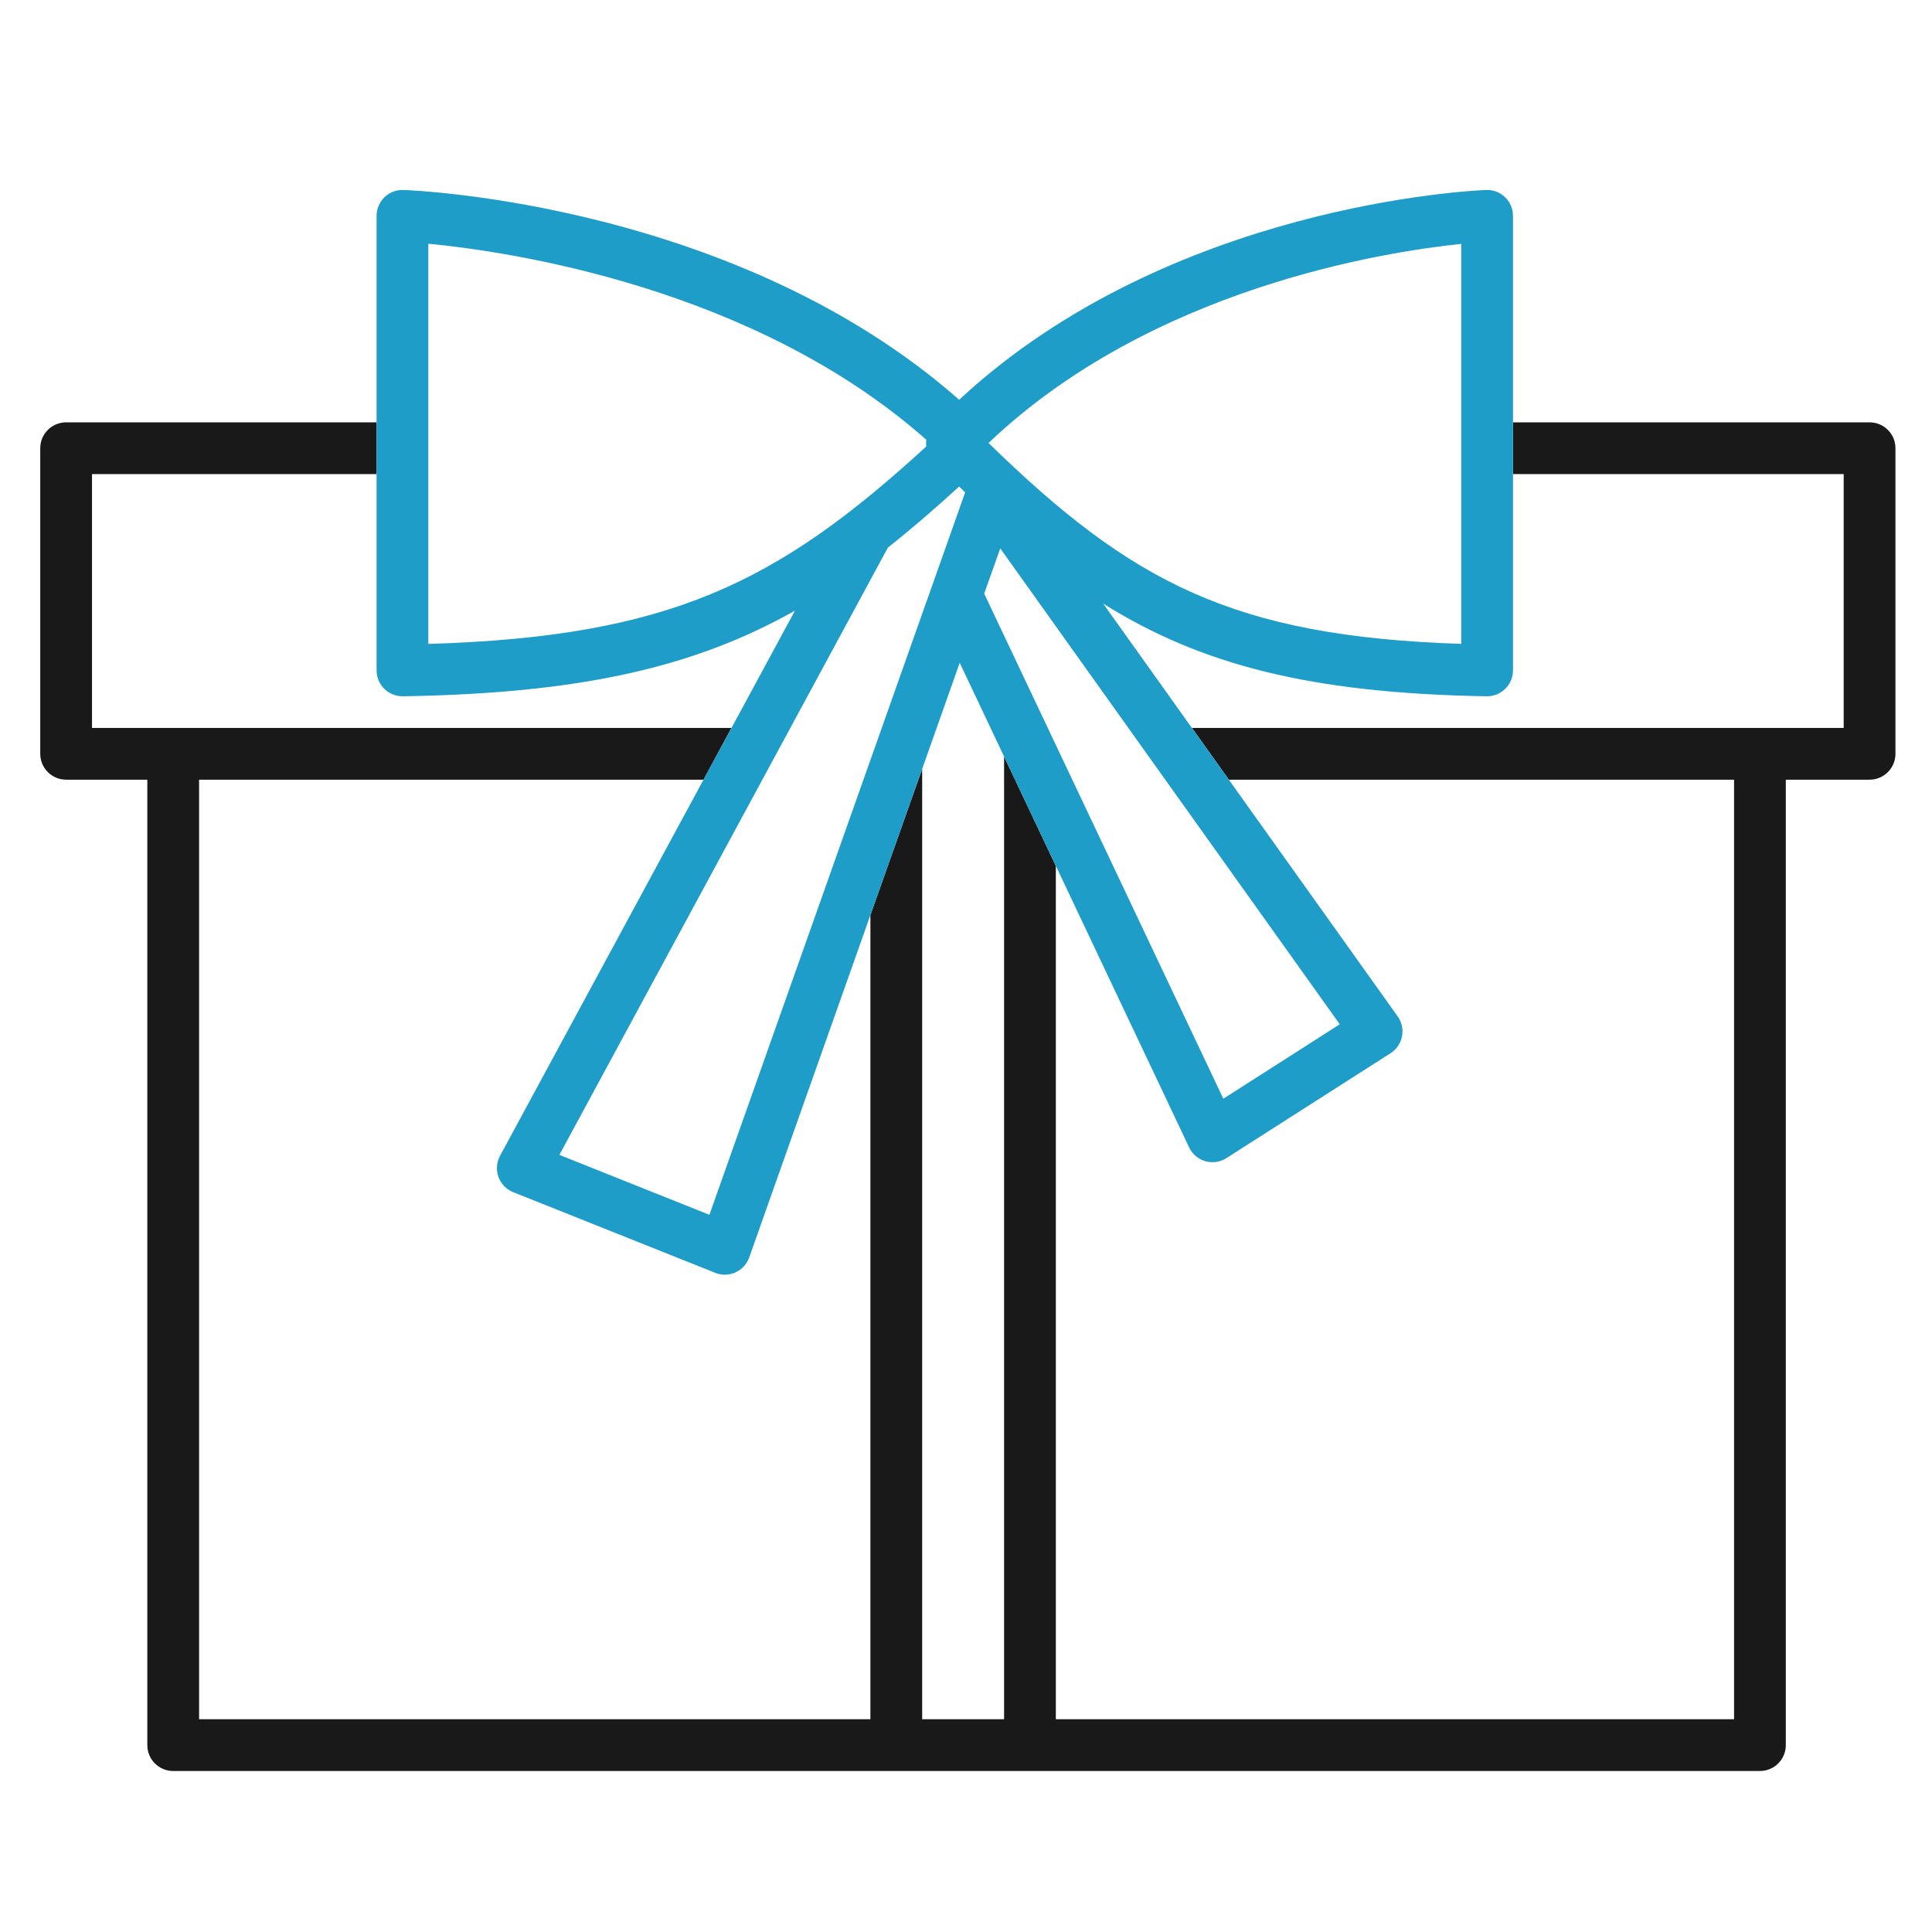
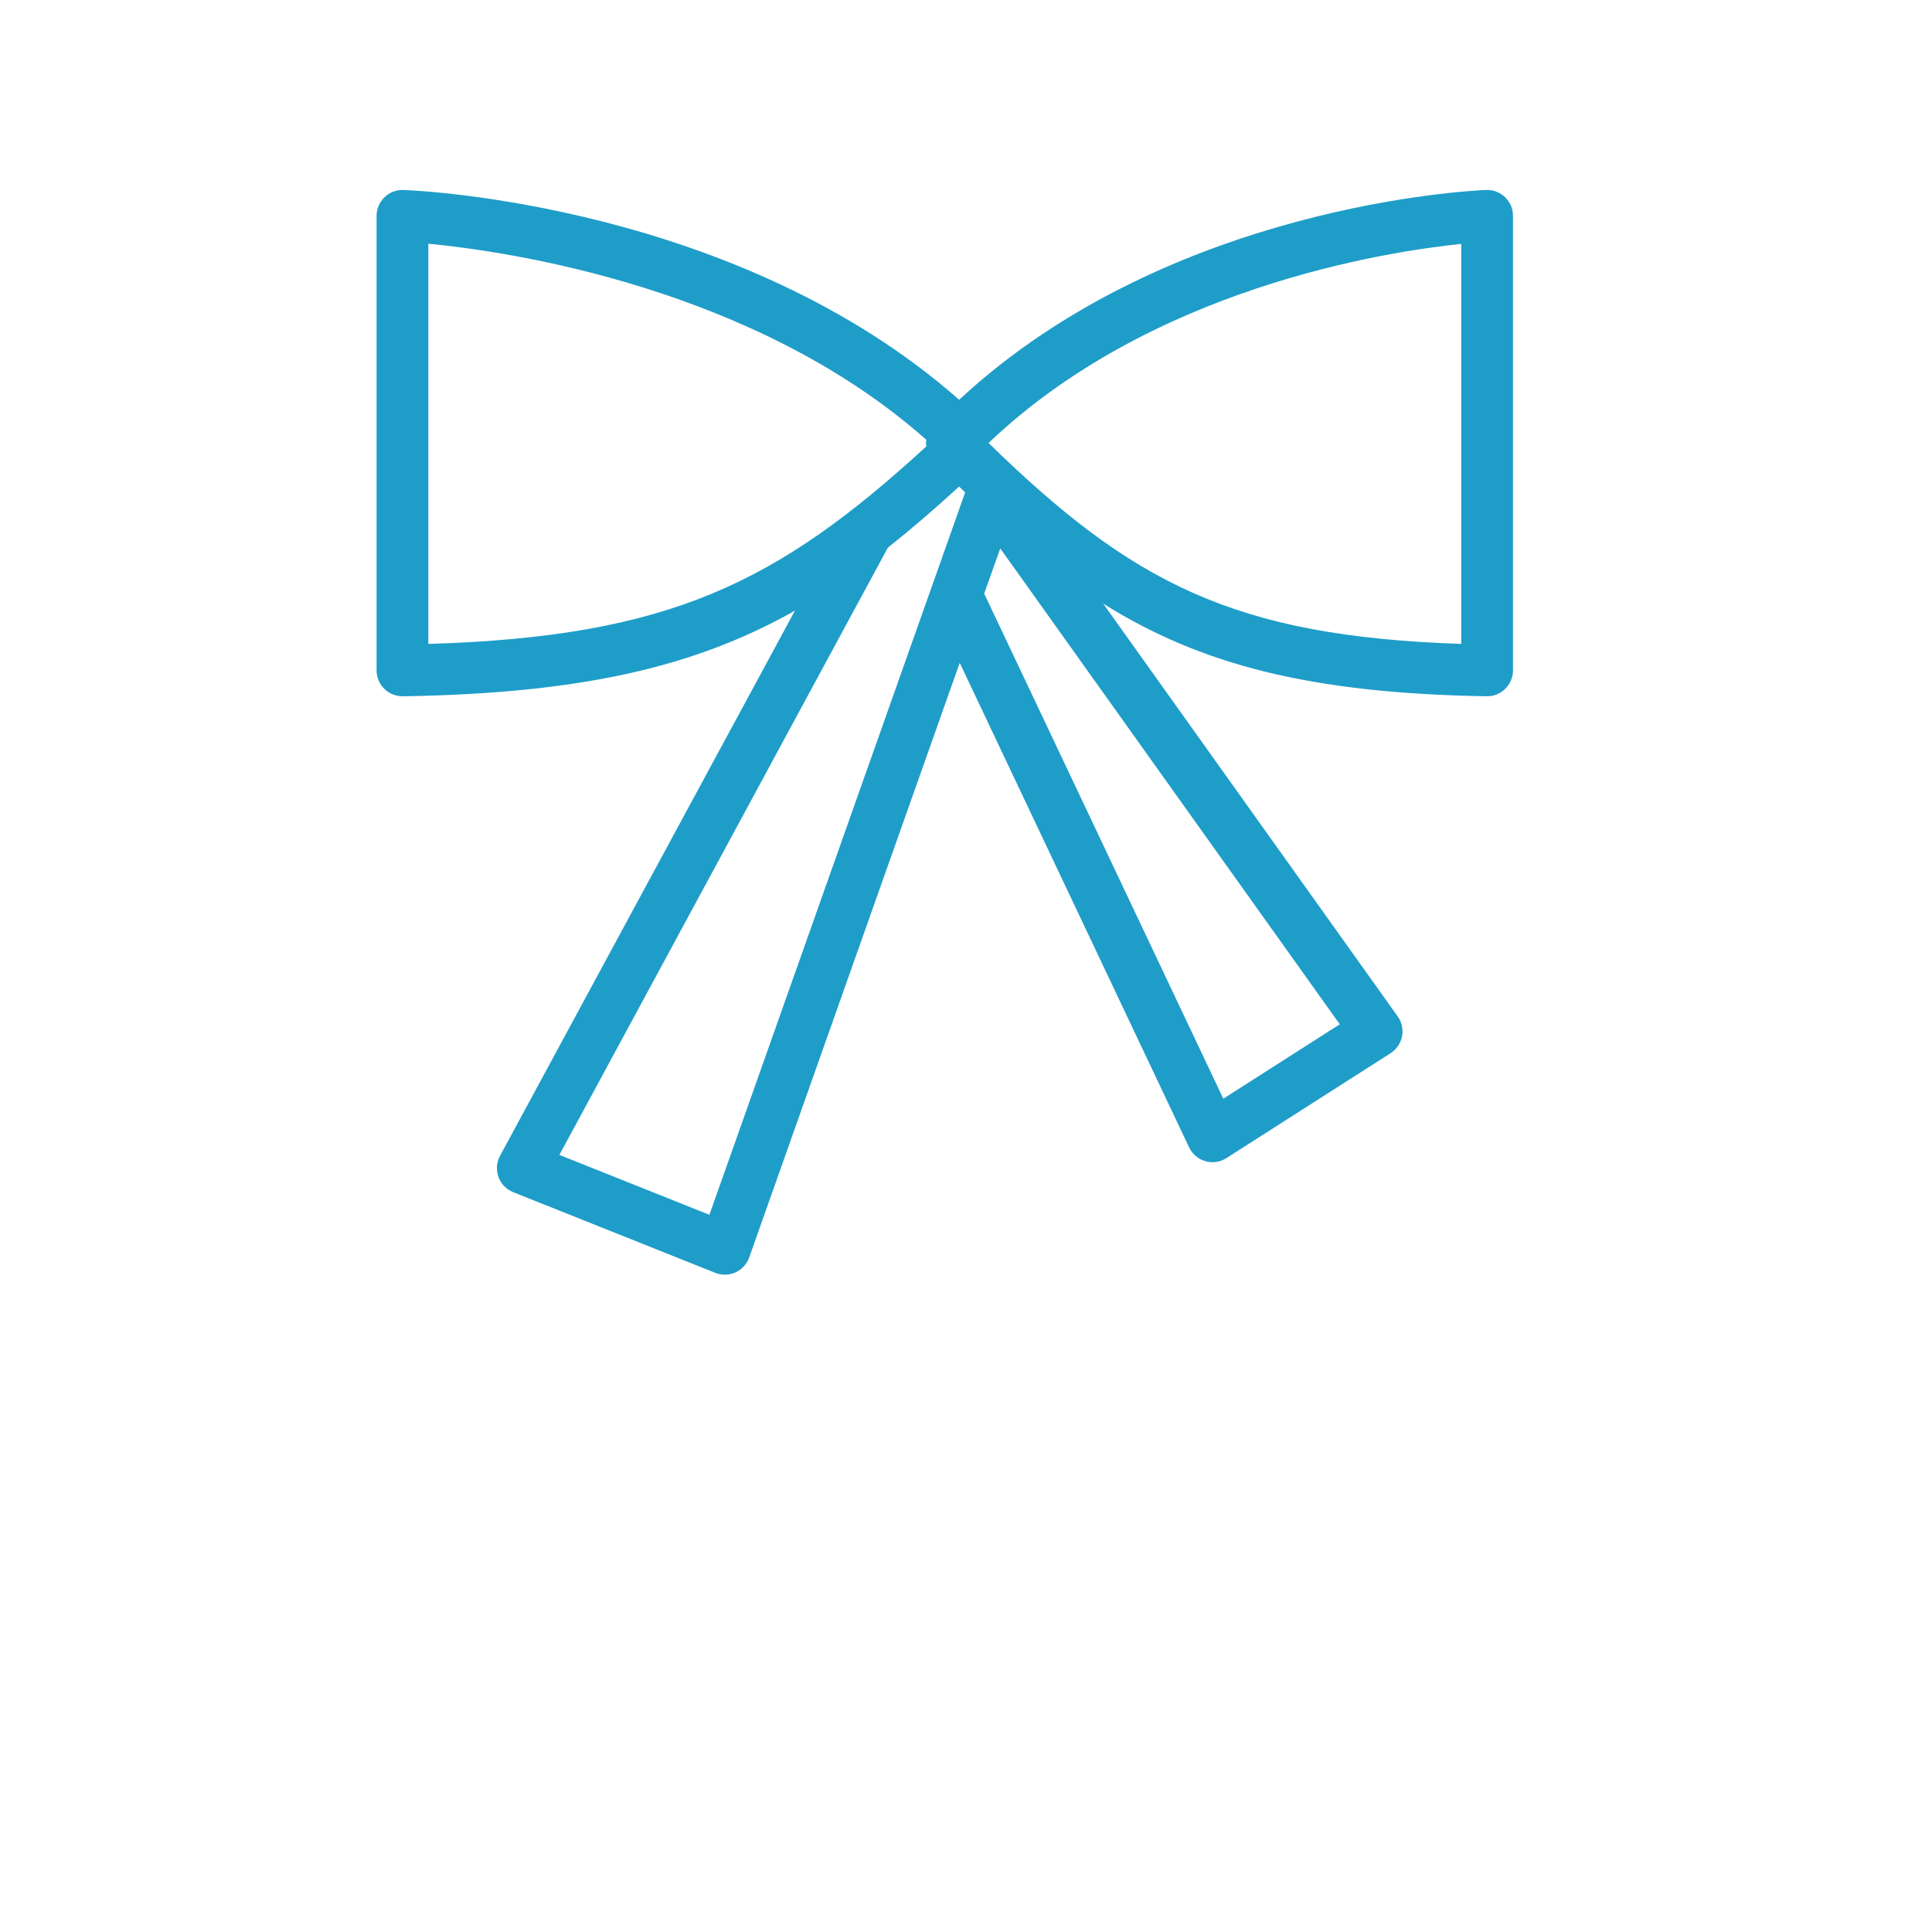
<svg xmlns="http://www.w3.org/2000/svg" width="48" height="48" viewBox="0 0 48 48" fill="none">
-   <path d="M46.449 10.493H37.59V11.778H45.806V18.085H43.725H29.613L30.53 19.371H43.082V42.714H26.232V21.512L24.946 18.796V42.714H22.911V19.103L21.625 22.734V42.714H4.946V19.371H17.479L18.174 18.085H4.303H2.286V11.778H9.357V10.493H1.643C1.288 10.493 1 10.78 1 11.135V18.728C1 19.083 1.288 19.371 1.643 19.371H3.66V43.357C3.66 43.712 3.948 44 4.303 44H22.268H25.589H43.725C44.08 44 44.368 43.712 44.368 43.357V19.371H46.449C46.804 19.371 47.092 19.083 47.092 18.728V11.135C47.092 10.78 46.804 10.493 46.449 10.493Z" fill="#191919" />
  <path d="M10.642 6.055C12.644 6.248 18.725 7.132 23.013 10.925C23.005 10.981 23.006 11.037 23.013 11.092C19.301 14.496 16.617 15.818 10.642 15.998V6.055ZM23.979 12.233L17.625 30.181L13.898 28.693L22.06 13.604C22.64 13.146 23.224 12.642 23.829 12.088C23.879 12.136 23.93 12.185 23.979 12.233ZM36.304 6.059V15.997C30.637 15.811 28.112 14.468 24.56 11.006C28.588 7.168 34.36 6.261 36.304 6.059ZM33.286 25.448L30.393 27.297L24.452 14.748L24.851 13.625L33.286 25.448ZM9.356 16.656C9.356 16.828 9.425 16.993 9.548 17.114C9.669 17.232 9.831 17.299 9.999 17.299H10.01C14.437 17.228 17.263 16.573 19.75 15.172L18.174 18.085L17.478 19.371L12.423 28.716C12.336 28.877 12.322 29.068 12.384 29.241C12.447 29.413 12.58 29.551 12.75 29.619L17.769 31.623C17.846 31.654 17.927 31.669 18.008 31.669C18.098 31.669 18.189 31.65 18.273 31.612C18.432 31.54 18.555 31.406 18.614 31.241L21.625 22.734L22.911 19.103L23.844 16.468L24.946 18.796L26.232 21.512L29.543 28.506C29.622 28.674 29.769 28.799 29.947 28.849C30.005 28.866 30.065 28.874 30.124 28.874C30.245 28.874 30.366 28.84 30.47 28.773L34.548 26.167C34.697 26.072 34.8 25.92 34.833 25.747C34.867 25.574 34.828 25.395 34.725 25.252L30.53 19.371L29.612 18.085L27.409 14.997C29.838 16.519 32.565 17.225 36.936 17.299H36.947C37.115 17.299 37.277 17.232 37.397 17.114C37.52 16.993 37.59 16.828 37.59 16.656V11.778V10.492V5.362C37.59 5.188 37.519 5.021 37.393 4.899C37.267 4.778 37.1 4.713 36.923 4.72C36.591 4.733 29.057 5.075 23.83 9.932C18.32 5.075 10.371 4.732 10.022 4.72C9.844 4.714 9.678 4.779 9.553 4.9C9.427 5.021 9.356 5.188 9.356 5.362V10.492V11.778V16.656Z" fill="#1F9DC9" />
</svg>